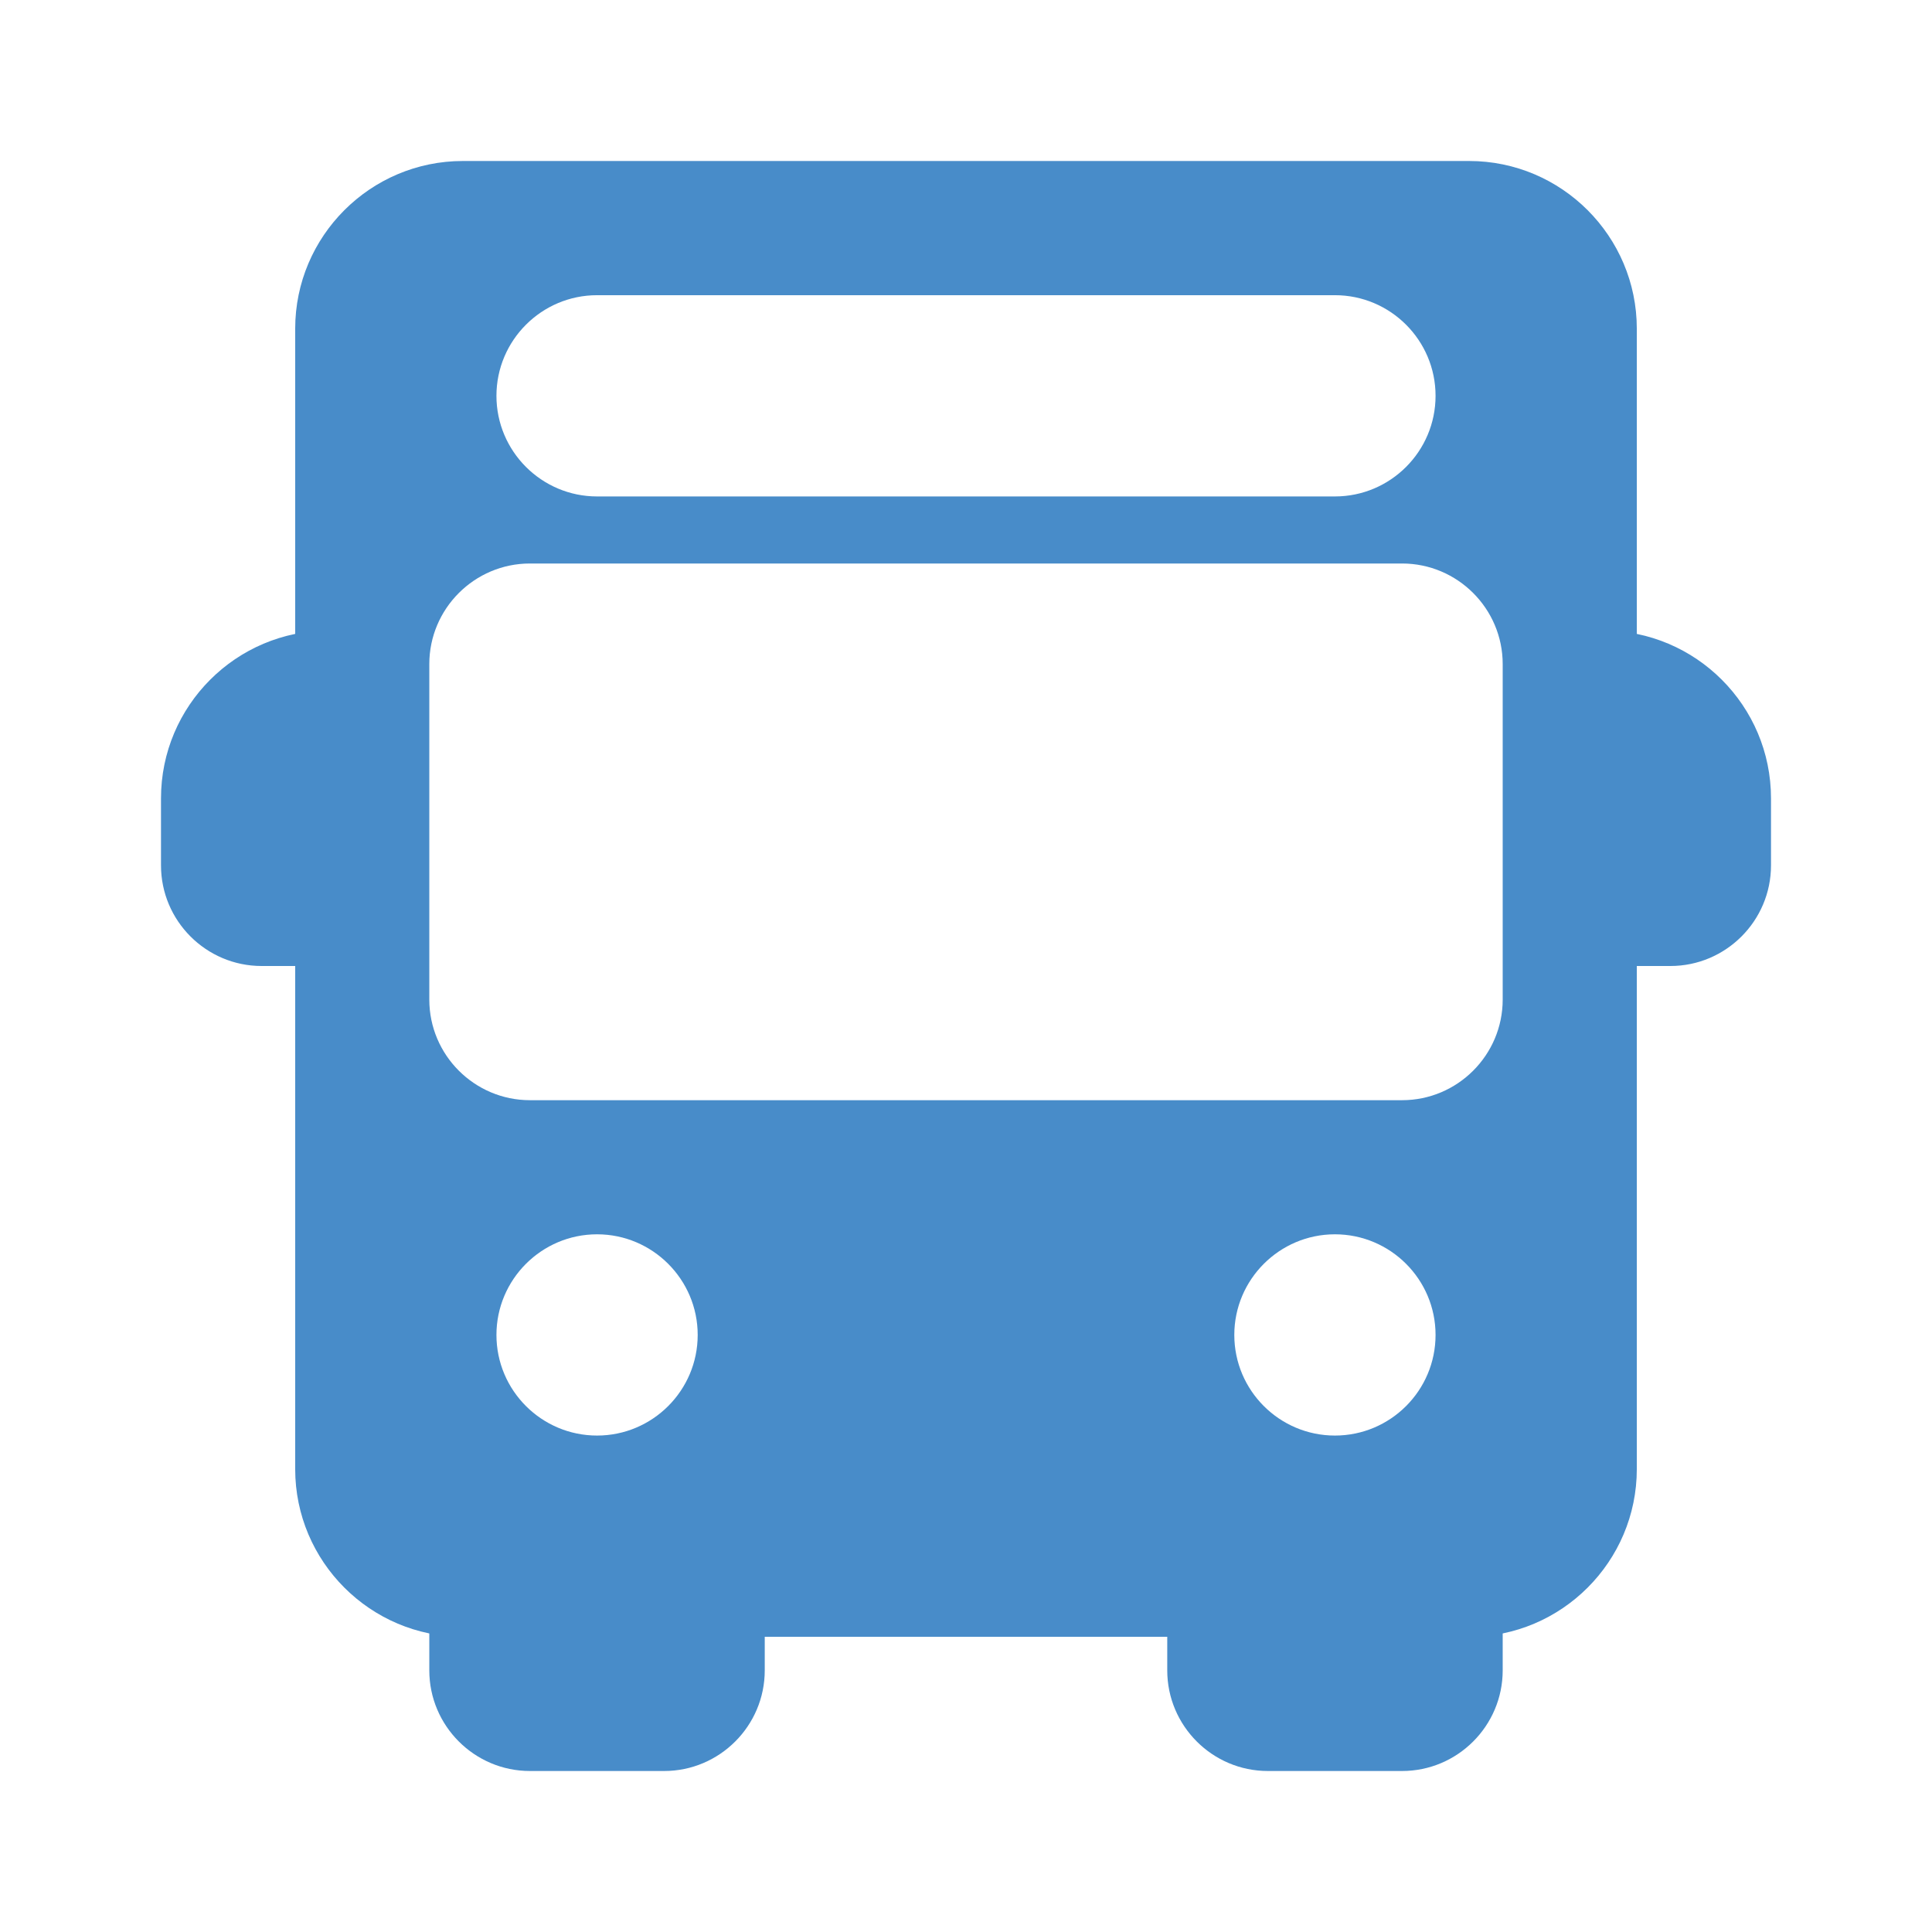
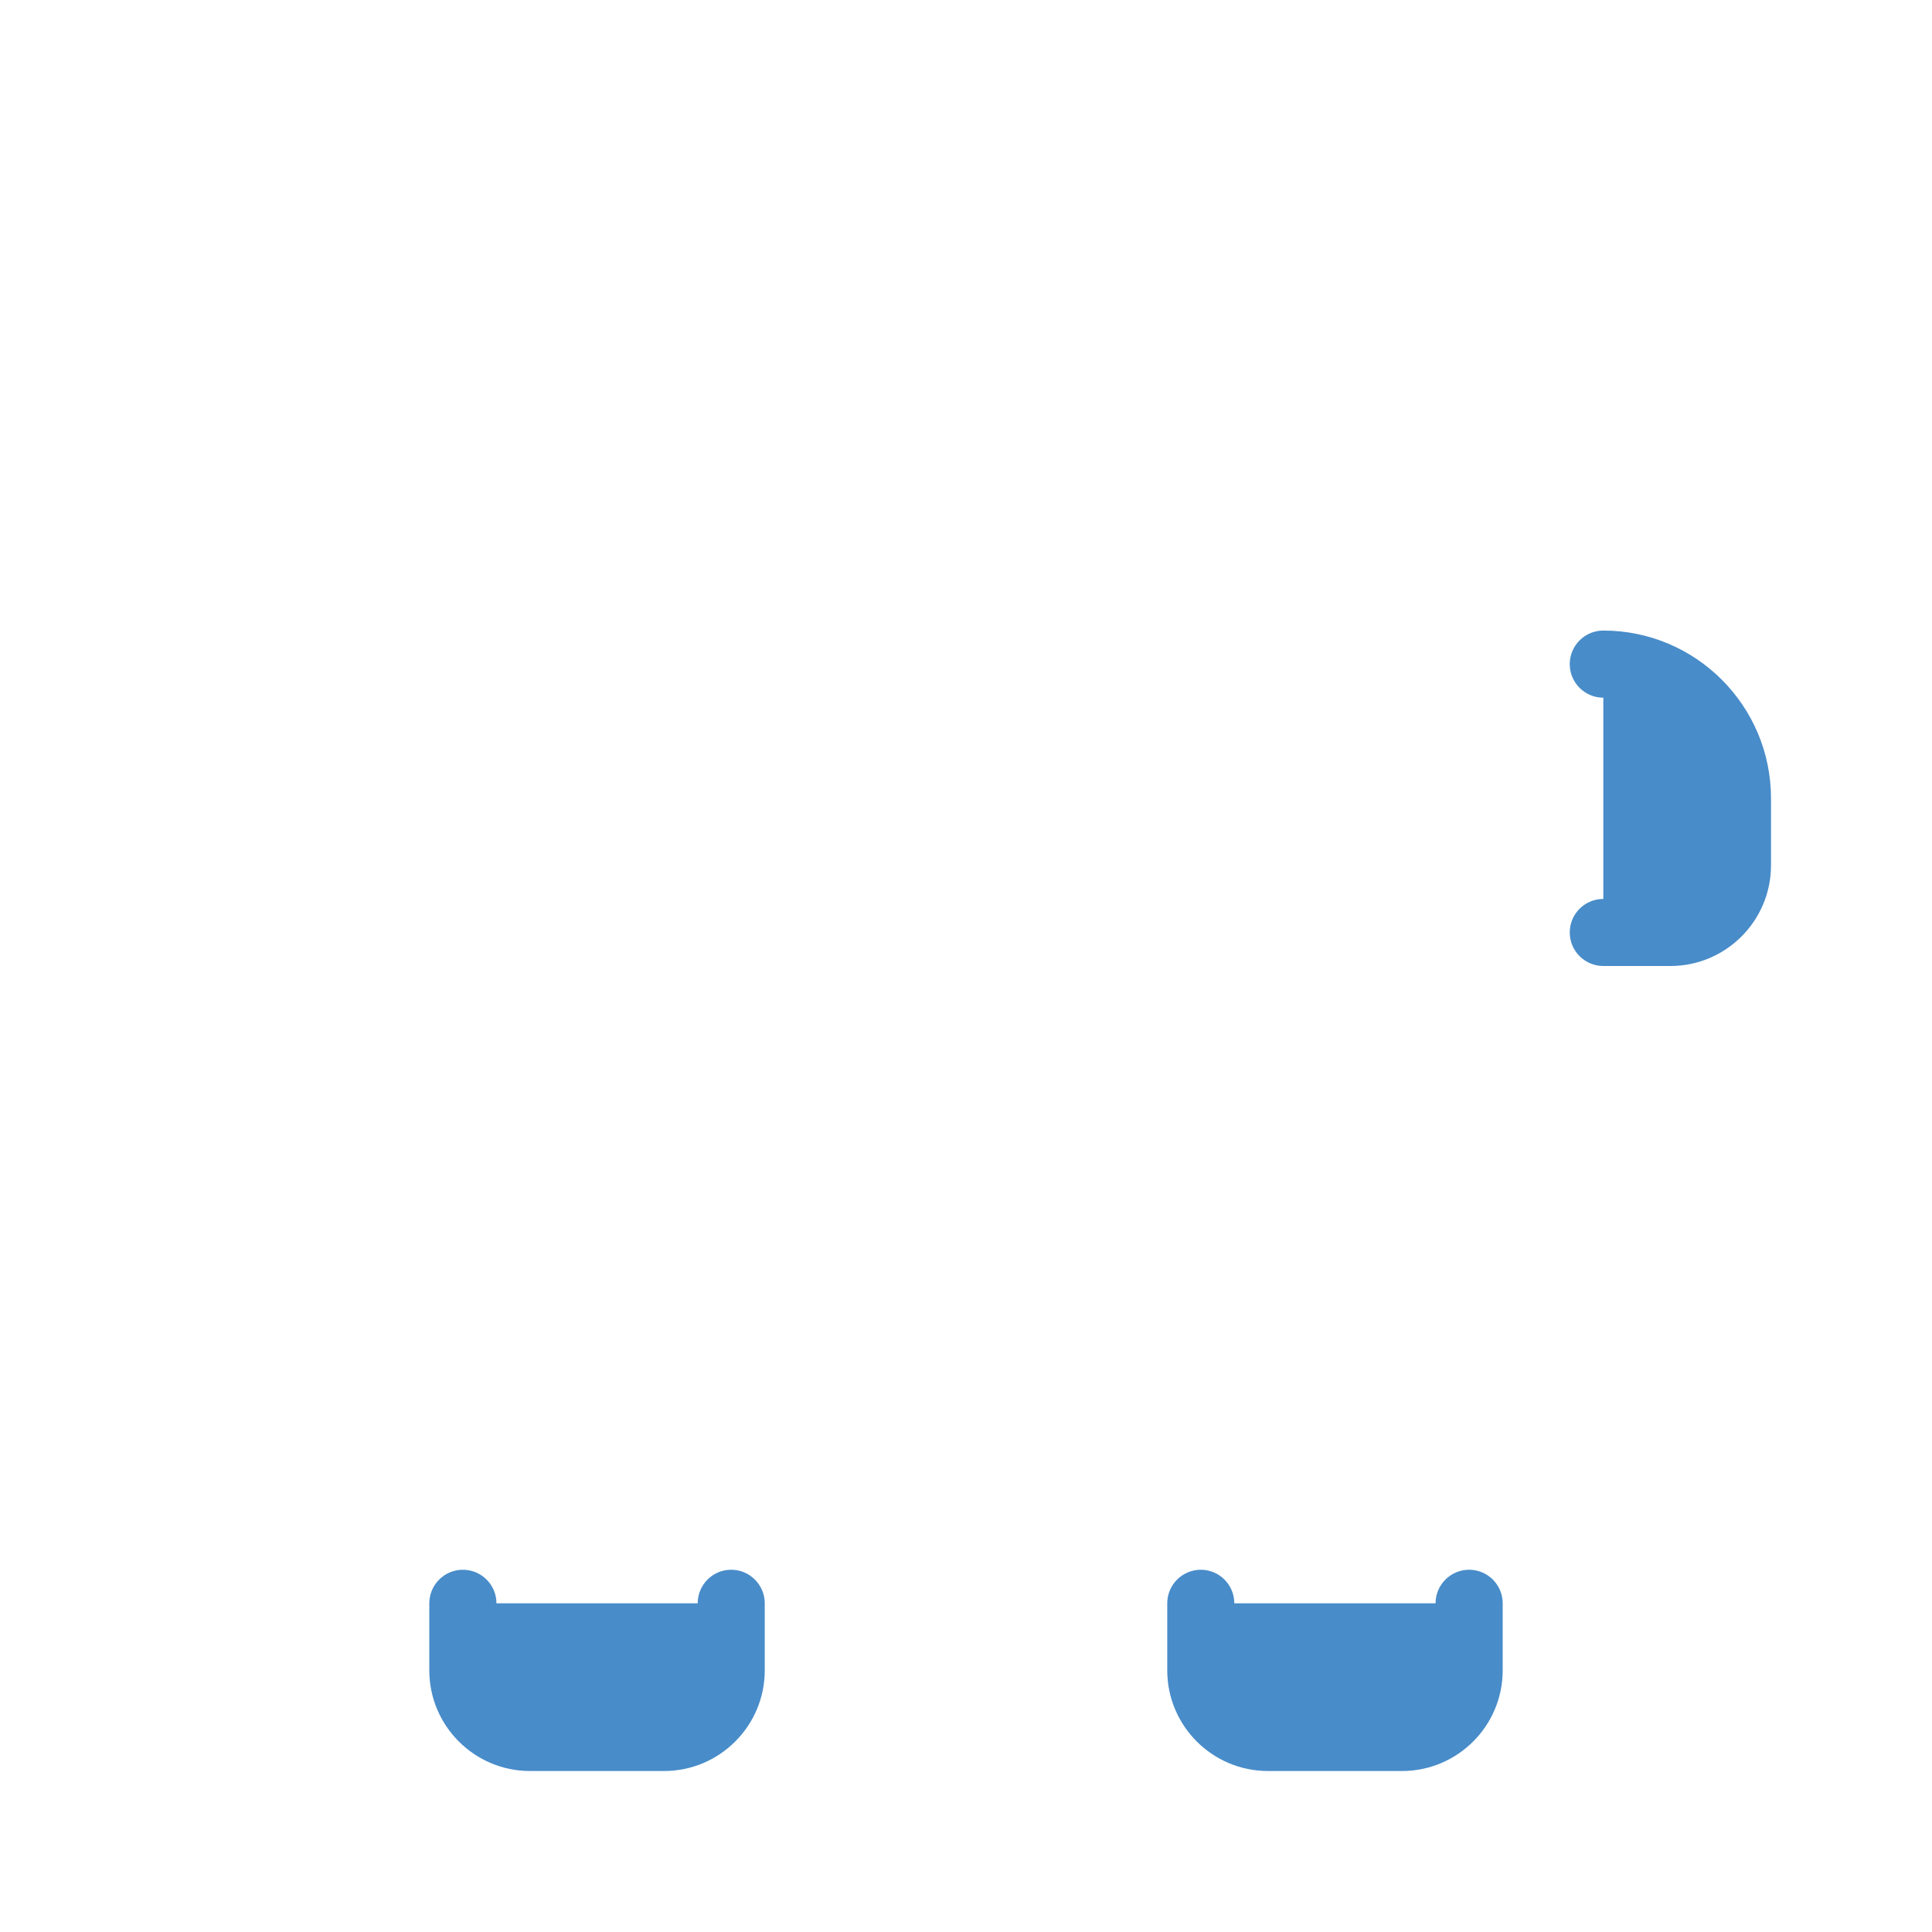
<svg xmlns="http://www.w3.org/2000/svg" width="24" height="24" viewBox="0 0 24 24" fill="none">
-   <path d="M4.083 11.167V8.667C4.313 8.667 4.5 8.48 4.5 8.25C4.5 8.02 4.313 7.833 4.083 7.833C2.934 7.833 2 8.768 2 9.917V10.75C2 11.439 2.561 12 3.25 12H4.083C4.313 12 4.5 11.813 4.5 11.583C4.5 11.353 4.313 11.167 4.083 11.167Z" fill="#488CC9" />
  <path d="M19.917 7.833C19.687 7.833 19.5 8.02 19.5 8.25C19.5 8.48 19.687 8.667 19.917 8.667V11.167C19.687 11.167 19.5 11.353 19.5 11.583C19.5 11.813 19.687 12 19.917 12H20.75C21.439 12 22 11.439 22 10.75V9.917C22 8.768 21.066 7.833 19.917 7.833Z" fill="#488CC9" />
  <path d="M9.083 19.5C8.853 19.5 8.667 19.687 8.667 19.917H6.167C6.167 19.687 5.98 19.5 5.75 19.5C5.52 19.5 5.333 19.687 5.333 19.917V20.75C5.333 21.439 5.894 22 6.583 22H8.25C8.939 22 9.5 21.439 9.5 20.75V19.917C9.5 19.687 9.313 19.5 9.083 19.5Z" fill="#488CC9" />
  <path d="M18.25 19.5C18.02 19.5 17.833 19.687 17.833 19.917H15.333C15.333 19.687 15.147 19.5 14.917 19.5C14.687 19.5 14.5 19.687 14.5 19.917V20.75C14.5 21.439 15.061 22 15.75 22H17.417C18.106 22 18.667 21.439 18.667 20.75V19.917C18.667 19.687 18.48 19.5 18.25 19.5Z" fill="#488CC9" />
-   <path d="M18.25 2H5.75C4.601 2 3.667 2.935 3.667 4.083V18.25C3.667 19.398 4.601 20.333 5.75 20.333H18.25C19.399 20.333 20.333 19.398 20.333 18.25V4.083C20.333 2.935 19.399 2 18.25 2ZM7.417 3.667H16.583C17.273 3.667 17.833 4.228 17.833 4.917C17.833 5.606 17.273 6.167 16.583 6.167H7.417C6.728 6.167 6.167 5.606 6.167 4.917C6.167 4.228 6.728 3.667 7.417 3.667ZM7.417 17.833C6.728 17.833 6.167 17.273 6.167 16.583C6.167 15.894 6.728 15.333 7.417 15.333C8.106 15.333 8.667 15.894 8.667 16.583C8.667 17.273 8.106 17.833 7.417 17.833ZM16.583 17.833C15.894 17.833 15.333 17.273 15.333 16.583C15.333 15.894 15.894 15.333 16.583 15.333C17.273 15.333 17.833 15.894 17.833 16.583C17.833 17.273 17.273 17.833 16.583 17.833ZM18.667 12.417C18.667 13.106 18.106 13.667 17.417 13.667H6.583C5.894 13.667 5.333 13.106 5.333 12.417V8.25C5.333 7.561 5.894 7 6.583 7H17.417C18.106 7 18.667 7.561 18.667 8.25V12.417H18.667Z" fill="#488CC9" />
</svg>